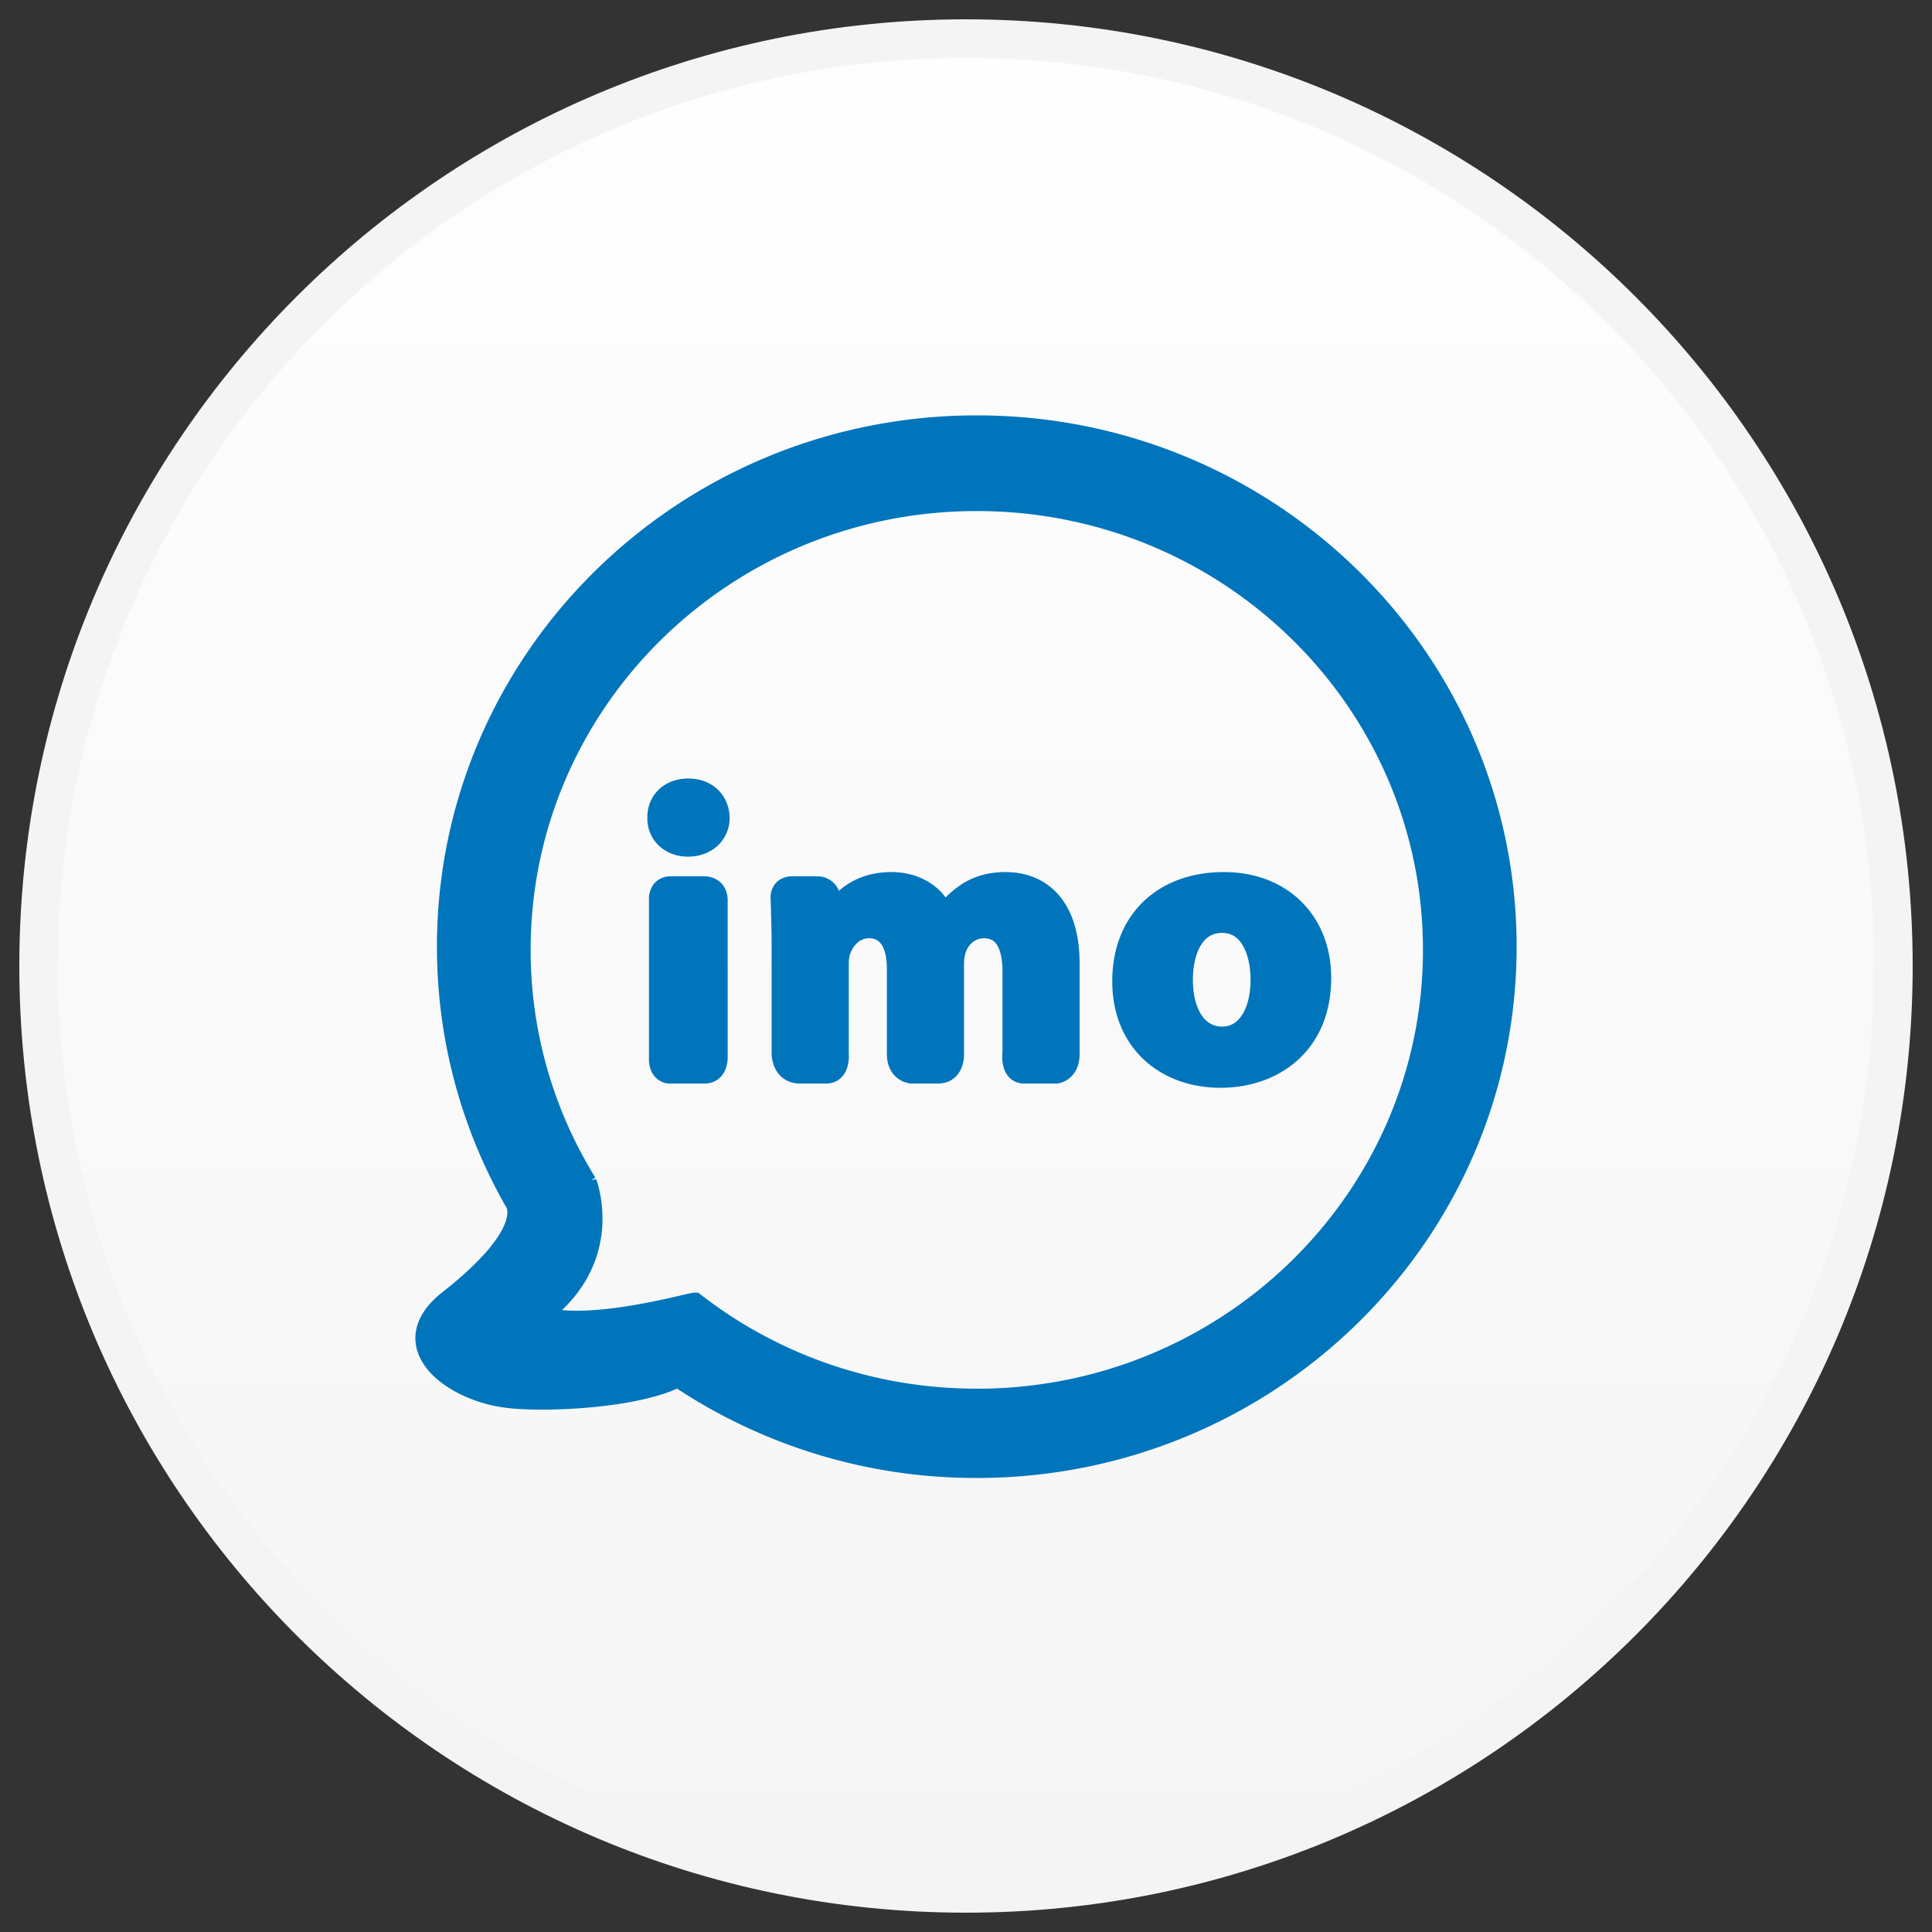
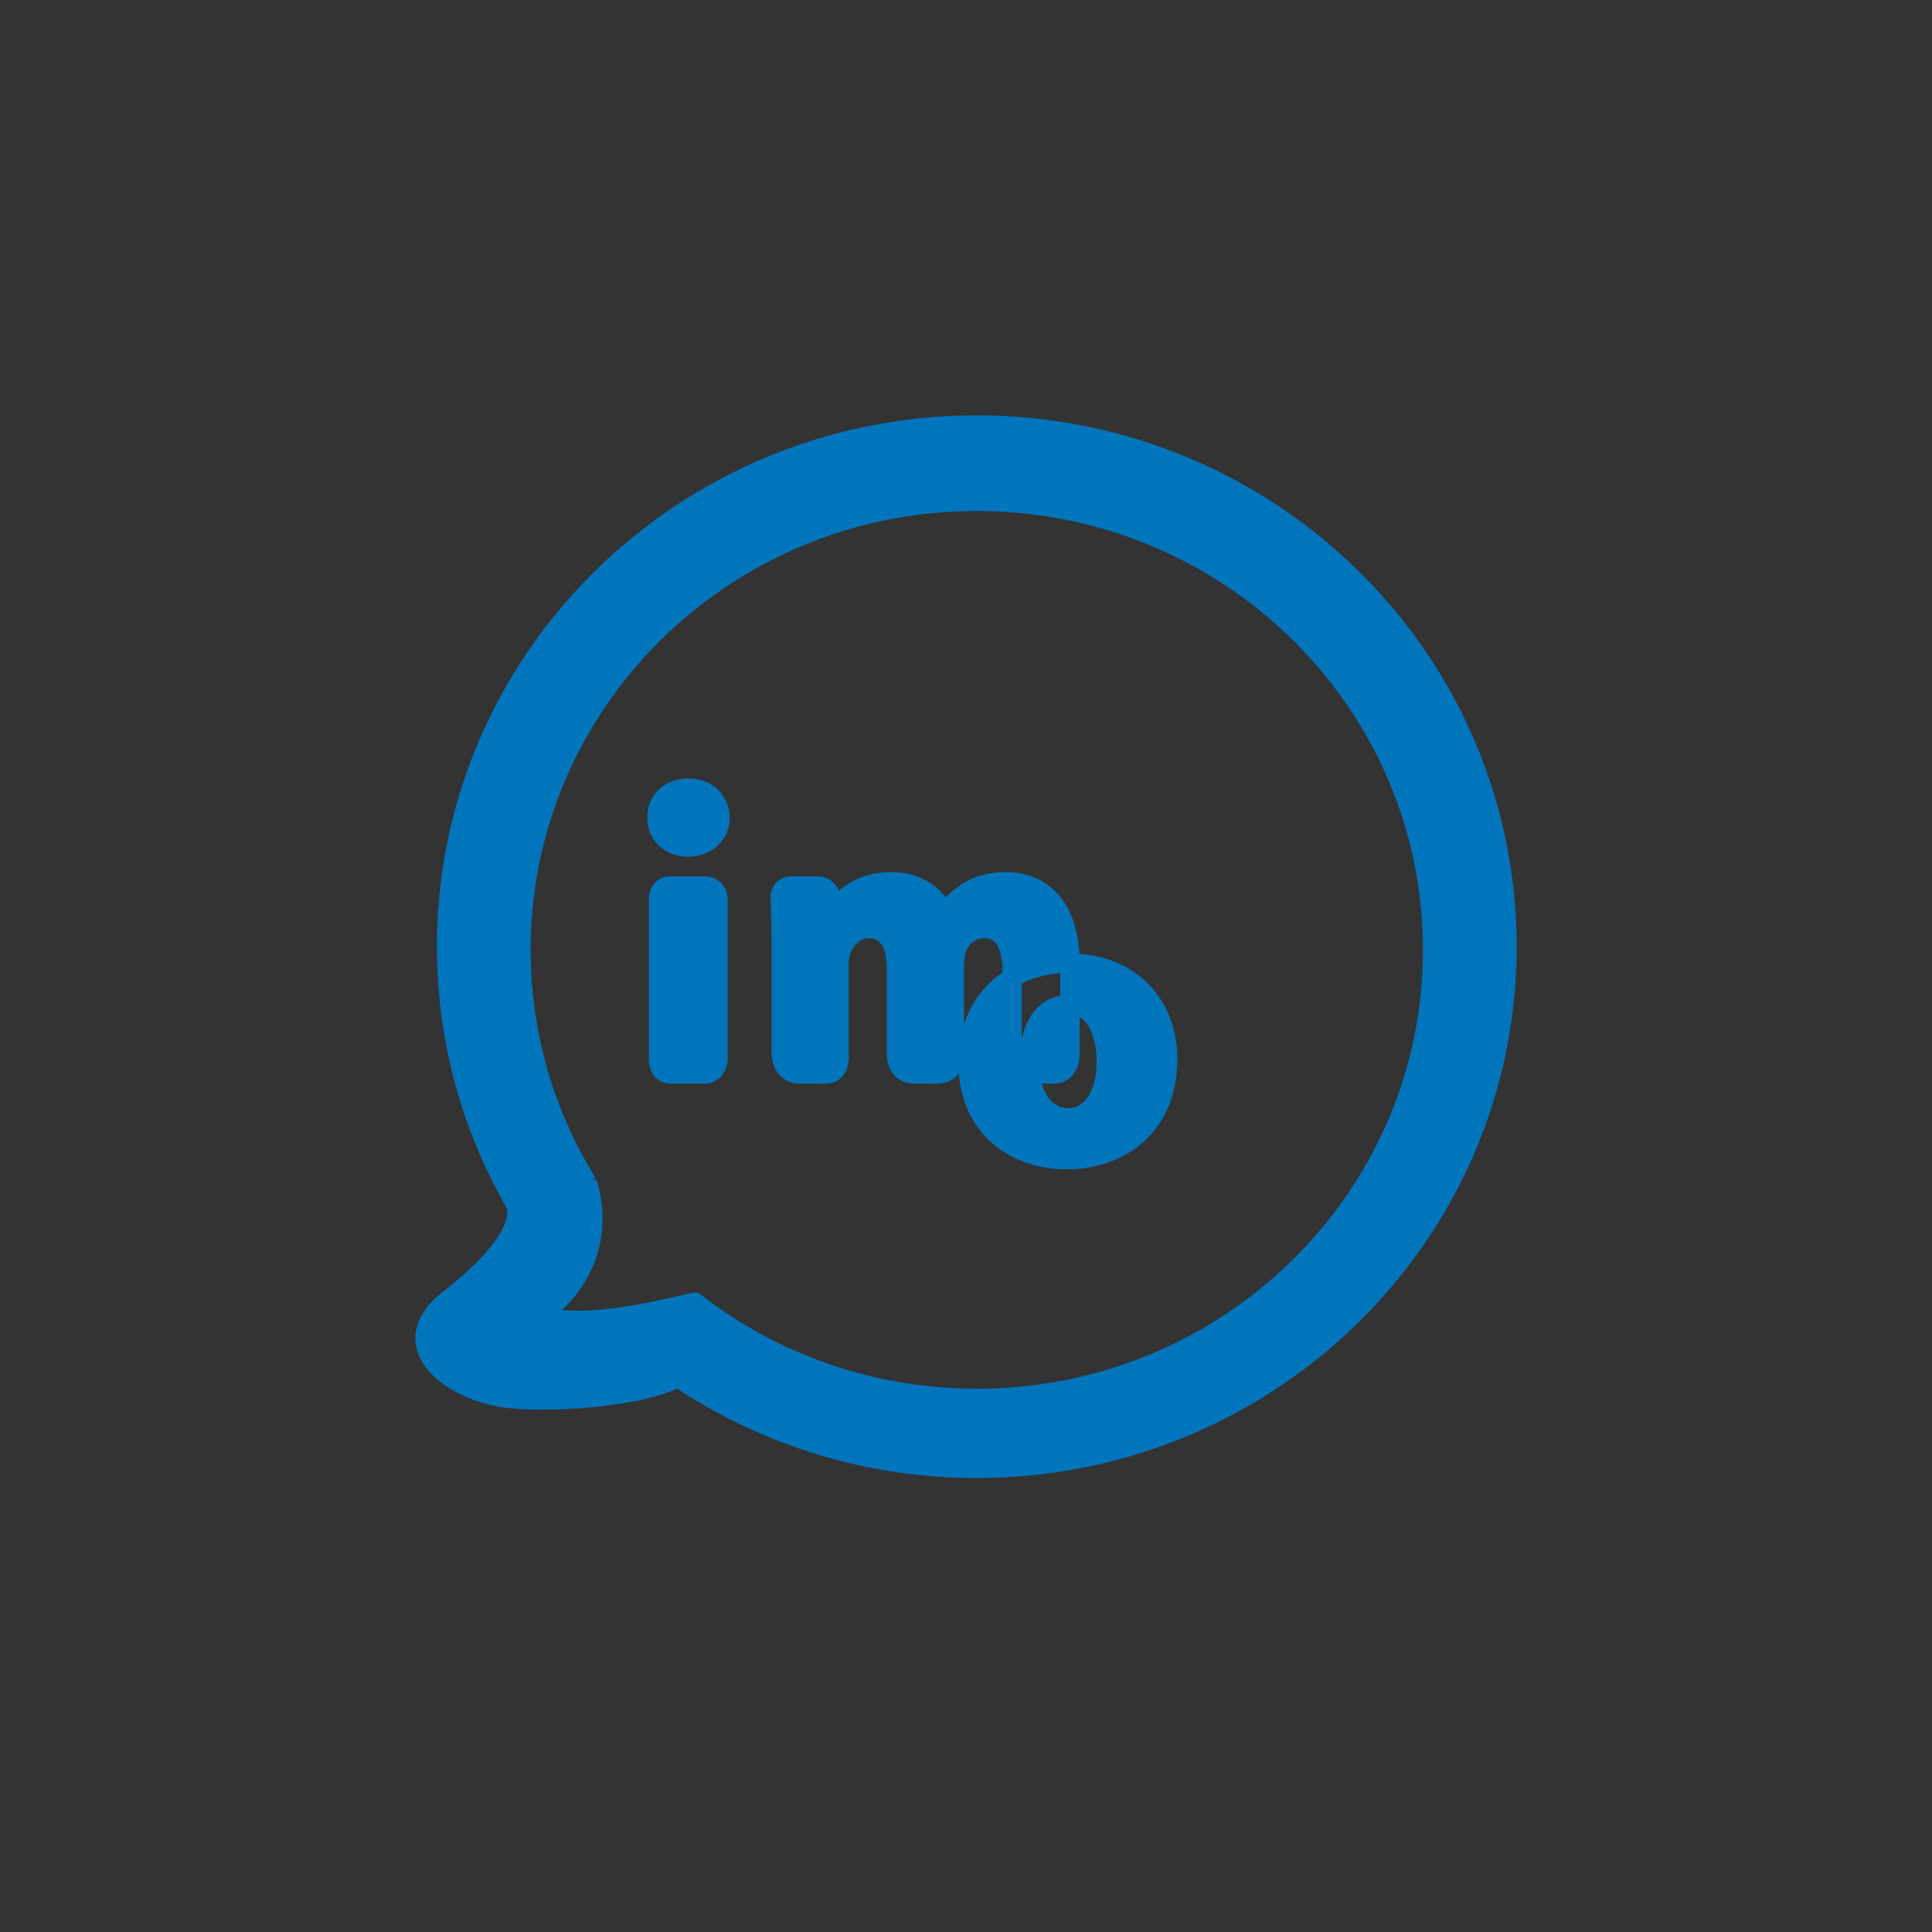
<svg xmlns="http://www.w3.org/2000/svg" width="50" height="50" fill="none">
  <rect width="100%" height="100%" fill="#333333" stroke="none" />
-   <path fill-rule="evenodd" clip-rule="evenodd" d="M25 49c13.255 0 24-10.745 24-24S38.255 1 25 1 1 11.745 1 25s10.745 24 24 24z" fill="url(#paint0_linear)" stroke="#F4F4F4" />
-   <path fill-rule="evenodd" clip-rule="evenodd" d="M25.28 11c-7.579 0-13.722 6.044-13.722 13.5 0 2.395.635 4.645 1.747 6.596 0 0 .622.72-1.696 2.538-1.497 1.175.057 2.382 1.54 2.555 1.018.119 3.355 0 4.394-.538A13.814 13.814 0 0025.279 38C32.857 38 39 31.956 39 24.5S32.857 11 25.28 11zm0 25.189c-2.755 0-5.29-.929-7.297-2.486-.134 0-2.757.757-3.998.346 1.981-1.469 1.21-3.442 1.21-3.442a11.414 11.414 0 01-1.712-6.025c0-6.41 5.281-11.606 11.796-11.606s11.797 5.196 11.797 11.606S31.794 36.19 25.279 36.19zm-8.235-8.772c0 .36.271.376.271.376h.911c.376 0 .355-.437.355-.437v-4.054c0-.37-.334-.373-.334-.373h-.89c-.312 0-.313.312-.313.312v4.176zm.769-7.019c-.496 0-.82.329-.81.766-.01.418.314.756.8.756.505 0 .829-.338.829-.756-.01-.437-.324-.766-.82-.766zm9.876 4.53c0-1.452-.717-2.109-1.668-2.109-.363 0-.667.08-.94.239a2.2 2.2 0 00-.637.587h-.02c-.212-.507-.718-.826-1.355-.826-.849 0-1.284.458-1.496.766h-.03l-.04-.365s-.054-.291-.358-.291h-.641c-.323 0-.313.293-.313.293s.028.784.028 1.258v2.795s0 .518.492.518h.662c.395 0 .342-.518.342-.518v-2.317c0-.12.01-.259.06-.378.091-.249.324-.547.718-.547.485 0 .708.418.708 1.034v2.208c0 .489.387.518.387.518h.684c.43 0 .425-.477.425-.477v-2.368c0-.12.02-.279.06-.388.102-.288.355-.527.708-.527.496 0 .728.408.728 1.114v2.087s-.079.559.315.559h.828s.353-.035.353-.518v-2.347zm3.983-2.109c-1.587 0-2.638 1.005-2.638 2.576 0 1.572 1.112 2.507 2.557 2.507 1.325 0 2.609-.816 2.609-2.596 0-1.462-1.011-2.487-2.528-2.487zm-.04 3.999c-.657 0-1.011-.627-1.011-1.462 0-.716.273-1.462 1.01-1.462.698 0 .982.736.982 1.462 0 .875-.385 1.462-.981 1.462z" fill="#0175BC" stroke="#0175BC" stroke-width=".5" />
+   <path fill-rule="evenodd" clip-rule="evenodd" d="M25.28 11c-7.579 0-13.722 6.044-13.722 13.5 0 2.395.635 4.645 1.747 6.596 0 0 .622.72-1.696 2.538-1.497 1.175.057 2.382 1.54 2.555 1.018.119 3.355 0 4.394-.538A13.814 13.814 0 0025.279 38C32.857 38 39 31.956 39 24.5S32.857 11 25.28 11zm0 25.189c-2.755 0-5.29-.929-7.297-2.486-.134 0-2.757.757-3.998.346 1.981-1.469 1.21-3.442 1.21-3.442a11.414 11.414 0 01-1.712-6.025c0-6.41 5.281-11.606 11.796-11.606s11.797 5.196 11.797 11.606S31.794 36.19 25.279 36.19zm-8.235-8.772c0 .36.271.376.271.376h.911c.376 0 .355-.437.355-.437v-4.054c0-.37-.334-.373-.334-.373h-.89c-.312 0-.313.312-.313.312v4.176zm.769-7.019c-.496 0-.82.329-.81.766-.01.418.314.756.8.756.505 0 .829-.338.829-.756-.01-.437-.324-.766-.82-.766zm9.876 4.53c0-1.452-.717-2.109-1.668-2.109-.363 0-.667.08-.94.239a2.2 2.2 0 00-.637.587h-.02c-.212-.507-.718-.826-1.355-.826-.849 0-1.284.458-1.496.766h-.03l-.04-.365s-.054-.291-.358-.291h-.641c-.323 0-.313.293-.313.293s.028.784.028 1.258v2.795s0 .518.492.518h.662c.395 0 .342-.518.342-.518v-2.317c0-.12.01-.259.06-.378.091-.249.324-.547.718-.547.485 0 .708.418.708 1.034v2.208c0 .489.387.518.387.518h.684c.43 0 .425-.477.425-.477v-2.368c0-.12.02-.279.06-.388.102-.288.355-.527.708-.527.496 0 .728.408.728 1.114v2.087s-.079.559.315.559h.828s.353-.035.353-.518v-2.347zc-1.587 0-2.638 1.005-2.638 2.576 0 1.572 1.112 2.507 2.557 2.507 1.325 0 2.609-.816 2.609-2.596 0-1.462-1.011-2.487-2.528-2.487zm-.04 3.999c-.657 0-1.011-.627-1.011-1.462 0-.716.273-1.462 1.01-1.462.698 0 .982.736.982 1.462 0 .875-.385 1.462-.981 1.462z" fill="#0175BC" stroke="#0175BC" stroke-width=".5" />
  <defs>
    <linearGradient id="paint0_linear" x1="25" y1="1" x2="25" y2="49" gradientUnits="userSpaceOnUse">
      <stop stop-color="#FEFEFE" />
      <stop offset="1" stop-color="#F5F5F5" />
    </linearGradient>
  </defs>
</svg>